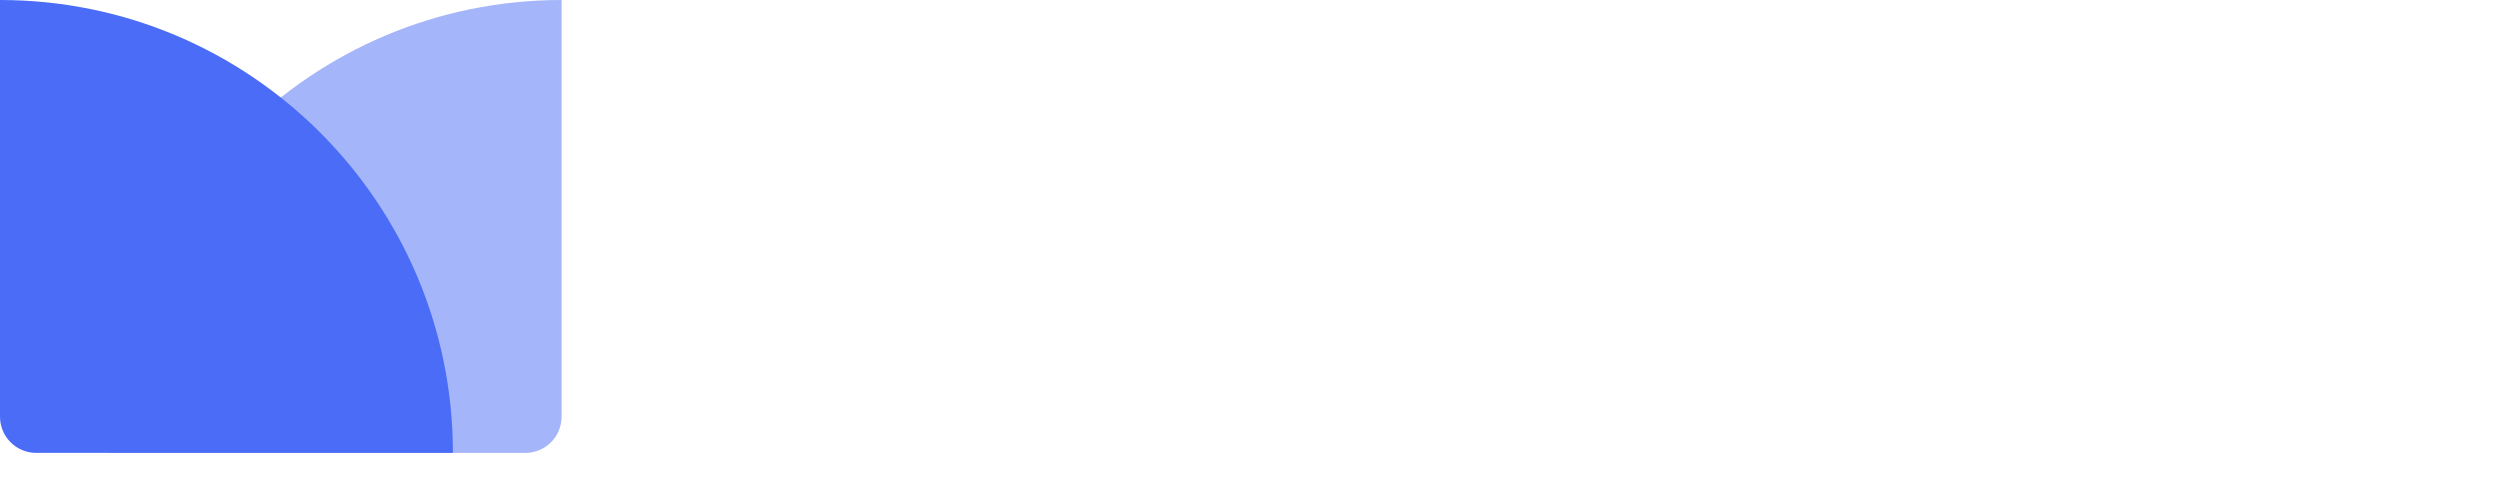
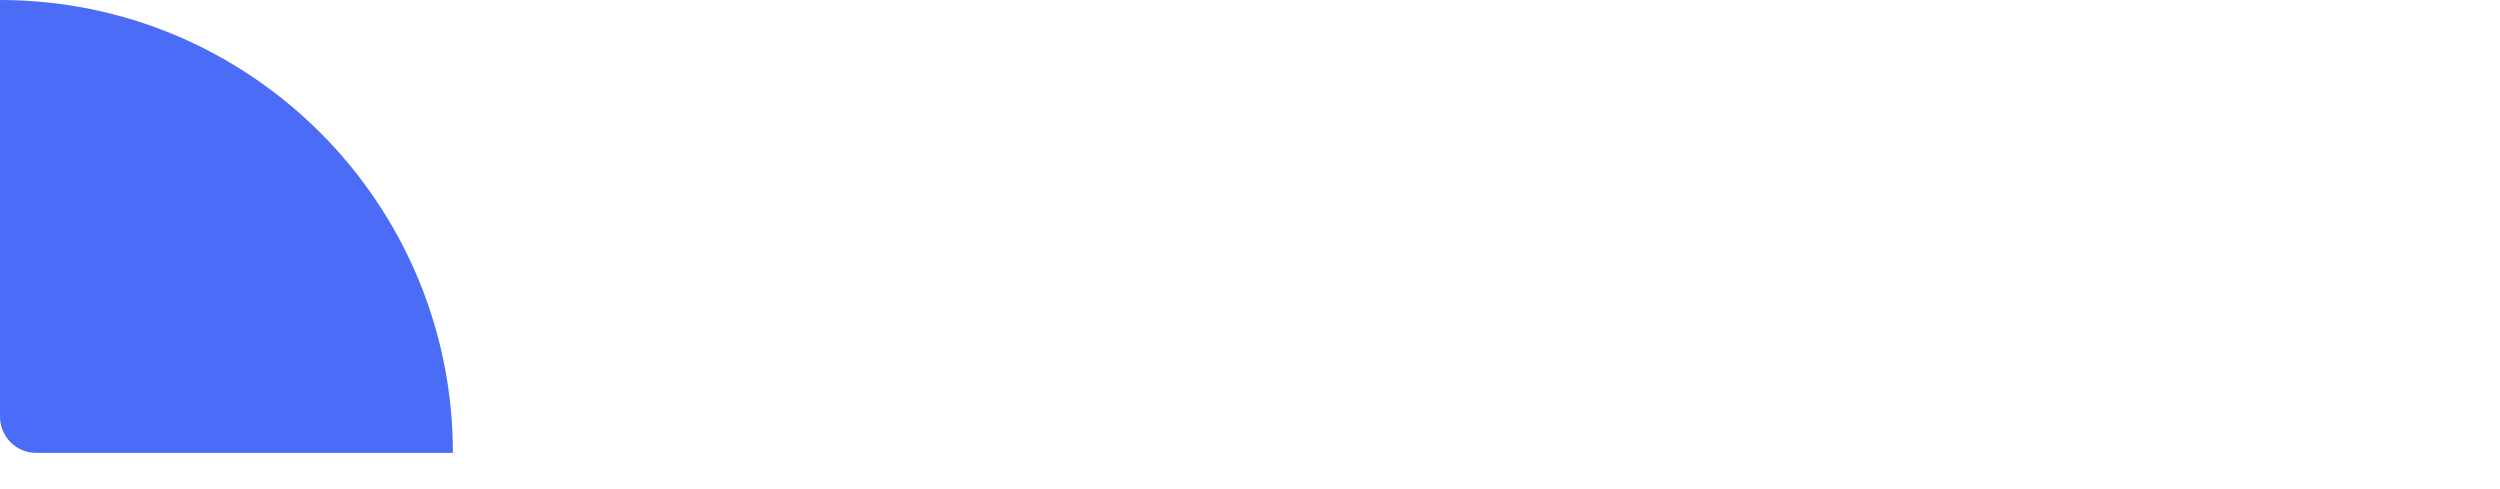
<svg xmlns="http://www.w3.org/2000/svg" fill="none" height="27" viewBox="0 0 138 27" width="138">
  <path d="" fill="#090e34" />
  <g fill="#4a6cf7">
    <path d="m0 0c13.807 0 25 11.193 25 25h-23c-1.105 0-2-.895-2-2z" />
-     <path d="m6 25c0-13.807 11.193-25 25-25v23c0 1.105-.895 2-2 2z" opacity=".5" />
  </g>
</svg>